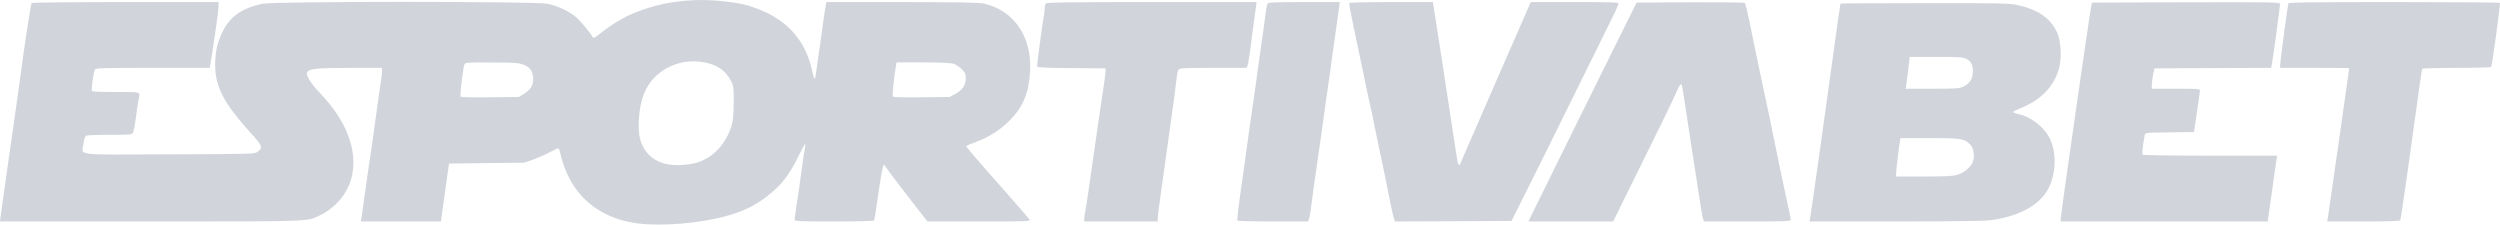
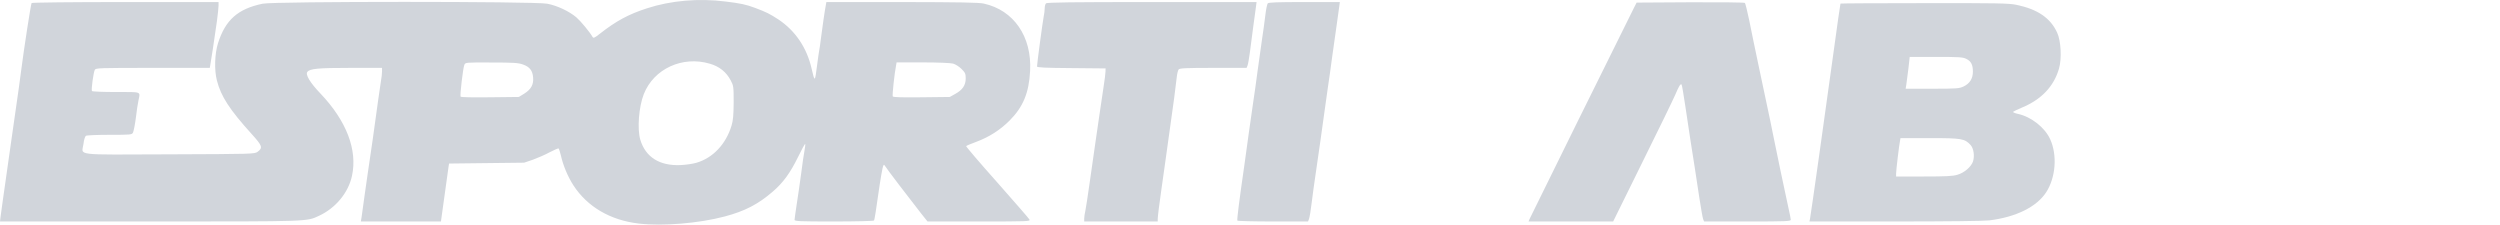
<svg xmlns="http://www.w3.org/2000/svg" class="img-fluid" id="outputsvg" viewBox="-2.00 1.30 22786.24 2046.95">
  <g id="l14A8PaQ1bFGUjUAPUQUuCI" fill="#d1d5db">
    <g fill="#d1d5db">
      <path id="pcA4r2mds" d="M5821 2039 c-260 -30 -470 -153 -597 -349 -51 -79 -94 -182 -114 -273 -8 -32 -17 -60 -21 -63 -4 -2 -40 14 -81 35 -40 22 -109 52 -153 68 l-80 27 -342 4 -342 4 -5 31 c-23 164 -47 337 -57 410 l-12 87 -365 0 -365 0 7 -42 c3 -24 15 -108 26 -188 11 -80 24 -174 30 -210 13 -78 76 -522 96 -675 8 -60 19 -134 24 -164 6 -30 10 -70 10 -88 l0 -33 -291 0 c-289 0 -366 7 -389 36 -21 24 24 99 119 198 237 249 339 514 287 751 -33 153 -149 293 -300 363 -116 53 -65 52 -1540 52 l-1368 0 5 -42 c3 -24 12 -92 21 -153 22 -151 53 -373 76 -535 33 -234 60 -423 70 -490 5 -36 14 -103 20 -150 28 -216 89 -610 96 -621 3 -5 366 -9 855 -9 l849 0 0 33 c0 17 -7 82 -15 142 -22 155 -55 376 -61 403 l-4 22 -520 0 c-484 0 -520 1 -528 18 -12 22 -34 181 -26 193 3 5 102 9 220 9 239 0 221 -7 204 77 -6 26 -17 98 -24 160 -8 62 -20 121 -26 133 -10 19 -20 20 -213 20 -111 0 -208 4 -216 9 -8 6 -18 36 -22 73 -14 110 -107 99 781 96 773 -3 779 -3 807 -24 48 -36 42 -54 -55 -161 -201 -222 -280 -343 -317 -488 -25 -96 -20 -244 10 -340 68 -213 181 -313 407 -360 104 -22 2478 -22 2593 0 91 17 201 69 267 125 41 36 122 134 147 178 8 13 18 9 66 -29 148 -116 262 -178 430 -232 218 -71 471 -93 715 -62 140 17 186 27 270 58 106 40 133 54 212 105 156 104 260 258 304 451 28 123 30 121 49 -30 8 -63 17 -123 19 -134 3 -11 10 -60 16 -110 11 -89 37 -269 46 -312 l4 -23 688 0 c530 1 701 4 747 14 273 60 439 301 422 614 -10 199 -64 329 -187 452 -86 86 -185 150 -306 195 -46 17 -87 34 -90 38 -3 3 123 151 281 328 157 178 291 331 296 341 9 17 -10 18 -460 18 l-469 0 -59 -74 c-117 -149 -310 -402 -329 -433 -10 -16 -13 -13 -22 22 -5 22 -17 90 -26 150 -35 243 -46 318 -52 326 -3 5 -167 9 -365 9 -310 0 -359 -2 -359 -15 0 -8 9 -70 19 -137 11 -68 29 -195 41 -283 11 -88 25 -184 31 -213 6 -30 8 -56 6 -59 -3 -2 -32 51 -65 119 -71 145 -136 235 -232 317 -132 114 -254 177 -435 225 -236 63 -565 90 -784 65z m524 -554 c151 -44 270 -170 321 -340 14 -46 18 -95 19 -210 0 -144 -1 -152 -27 -201 -40 -76 -103 -127 -190 -152 -249 -74 -511 46 -602 277 -46 117 -61 318 -32 416 48 159 176 239 366 231 47 -2 112 -11 145 -21z m-1569 -630 c62 -39 87 -83 81 -148 -5 -63 -32 -97 -93 -118 -41 -15 -88 -18 -287 -18 -237 -1 -237 -1 -247 22 -12 30 -41 277 -34 289 4 6 105 8 268 6 l263 -3 49 -30z m3929 2 c66 -36 95 -79 95 -141 0 -43 -5 -53 -38 -86 -21 -21 -55 -43 -77 -49 -24 -6 -135 -11 -277 -11 l-238 0 -4 23 c-15 74 -37 278 -31 287 5 8 84 10 263 8 l257 -3 50 -28z" fill="#d1d5db" />
      <path id="pfkmOriv1" d="M9880 1993 c0 -16 5 -46 10 -68 5 -22 23 -139 40 -260 17 -121 39 -278 50 -350 10 -71 28 -195 40 -275 11 -80 28 -192 37 -250 9 -58 17 -118 17 -135 l1 -30 -312 -3 c-241 -2 -313 -5 -313 -15 0 -25 51 -404 60 -450 6 -26 10 -63 10 -80 0 -18 5 -38 12 -45 9 -9 237 -12 966 -12 l953 0 -6 47 c-3 27 -15 109 -25 183 -10 74 -24 178 -30 230 -7 52 -16 105 -21 118 l-9 22 -304 0 c-247 0 -306 3 -315 14 -6 8 -14 38 -17 67 -6 62 -36 290 -65 489 -10 74 -28 200 -39 280 -11 80 -27 195 -36 255 -20 139 -33 244 -34 273 l0 22 -335 0 -335 0 0 -27z" fill="#d1d5db" />
      <path id="pRbBGImKK" d="M11276 2012 c-5 -8 17 -182 64 -507 11 -77 29 -207 40 -290 12 -82 30 -208 40 -280 11 -71 29 -200 40 -285 12 -85 30 -213 40 -285 11 -72 25 -173 31 -225 6 -52 16 -101 22 -108 7 -9 86 -12 333 -12 l324 0 -5 38 c-3 20 -14 98 -24 172 -11 74 -29 205 -41 290 -11 85 -29 214 -40 285 -10 72 -28 200 -40 285 -19 142 -30 215 -74 520 -9 58 -23 163 -32 234 -8 71 -20 140 -25 153 l-9 23 -319 0 c-176 0 -322 -4 -325 -8z" fill="#d1d5db" />
-       <path id="pD4McjHng" d="M12696 1968 c-7 -29 -26 -114 -40 -188 -29 -150 -63 -315 -96 -465 -12 -55 -28 -134 -36 -175 -7 -41 -20 -102 -28 -135 -16 -66 -43 -194 -76 -355 -27 -131 -52 -251 -95 -454 -19 -88 -32 -163 -29 -168 3 -4 176 -8 384 -8 l378 0 11 68 c25 159 51 326 71 457 21 141 38 253 84 550 14 88 33 212 42 275 20 134 28 156 43 120 5 -14 83 -191 172 -395 88 -203 168 -386 176 -405 9 -19 24 -53 33 -75 33 -74 241 -550 250 -572 l10 -23 400 0 c354 0 400 2 400 15 0 9 -42 100 -94 203 -51 103 -201 405 -332 672 -131 267 -309 625 -394 795 l-155 310 -532 3 -532 2 -15 -52z" fill="#d1d5db" />
      <path id="p1FwijGGxI" d="M13939 1998 c7 -17 823 -1669 953 -1928 l23 -45 489 -3 c270 -1 493 1 498 6 4 4 22 75 39 157 16 83 57 278 90 435 108 510 120 564 128 610 13 70 119 575 141 672 11 48 20 94 20 102 0 14 -43 16 -395 16 l-395 0 -9 -22 c-5 -13 -20 -102 -35 -198 -14 -96 -33 -218 -41 -270 -25 -152 -53 -340 -85 -554 -16 -109 -32 -201 -35 -204 -10 -10 -23 11 -58 93 -19 44 -154 322 -301 618 l-265 537 -385 0 -386 0 9 -22z" fill="#d1d5db" />
    </g>
  </g>
  <g id="l120y61hSmgJpjZwURPSHzX" fill="#d1d5db">
    <g fill="#d1d5db">
      <path id="pFbLkmYLg" d="M16495 1998 c7 -32 143 -996 215 -1522 33 -241 61 -440 63 -442 2 -2 345 -4 763 -4 667 -1 769 1 839 15 194 40 312 120 373 254 35 74 43 237 17 327 -47 163 -160 282 -338 356 -40 17 -76 34 -80 38 -5 4 14 13 42 19 122 26 248 125 296 233 65 144 50 346 -36 480 -86 134 -275 228 -519 258 -52 6 -384 10 -862 10 l-778 0 5 -22z m1344 -404 c63 -18 125 -72 142 -121 16 -50 6 -119 -22 -150 -54 -58 -79 -63 -371 -63 l-268 0 -4 23 c-8 36 -36 270 -36 300 l0 27 253 0 c200 0 264 -3 306 -16z m57 -805 c56 -27 84 -72 84 -135 0 -63 -17 -95 -60 -116 -30 -16 -67 -18 -275 -18 l-241 0 -12 108 c-7 59 -16 124 -19 145 l-6 37 244 0 c225 0 246 -2 285 -21z" fill="#d1d5db" />
-       <path id="p18yAMghLo" d="M18780 1996 c0 -31 268 -1901 279 -1941 l7 -30 857 -3 c819 -2 857 -1 857 16 0 21 -67 515 -76 554 l-6 28 -531 2 -532 3 -12 55 c-6 30 -12 72 -12 93 l-1 37 220 0 c203 0 220 1 219 18 0 9 -12 98 -27 197 l-27 180 -222 3 c-221 2 -223 3 -227 25 -14 71 -26 170 -21 178 4 5 248 9 617 9 l611 0 -5 33 c-3 17 -23 152 -43 300 l-38 267 -944 0 -943 0 0 -24z" fill="#d1d5db" />
-       <path id="pMfGHNKcu" d="M21215 1988 c5 -30 195 -1358 195 -1365 0 -2 -142 -3 -315 -3 l-315 0 0 -26 c0 -30 69 -542 75 -562 3 -9 205 -12 964 -12 528 0 962 3 965 8 5 9 -71 569 -80 583 -3 5 -143 9 -314 9 -170 0 -311 4 -314 8 -5 8 -18 98 -140 980 -30 215 -58 397 -61 402 -4 6 -128 10 -336 10 l-330 0 6 -32z" fill="#d1d5db" />
    </g>
  </g>
</svg>